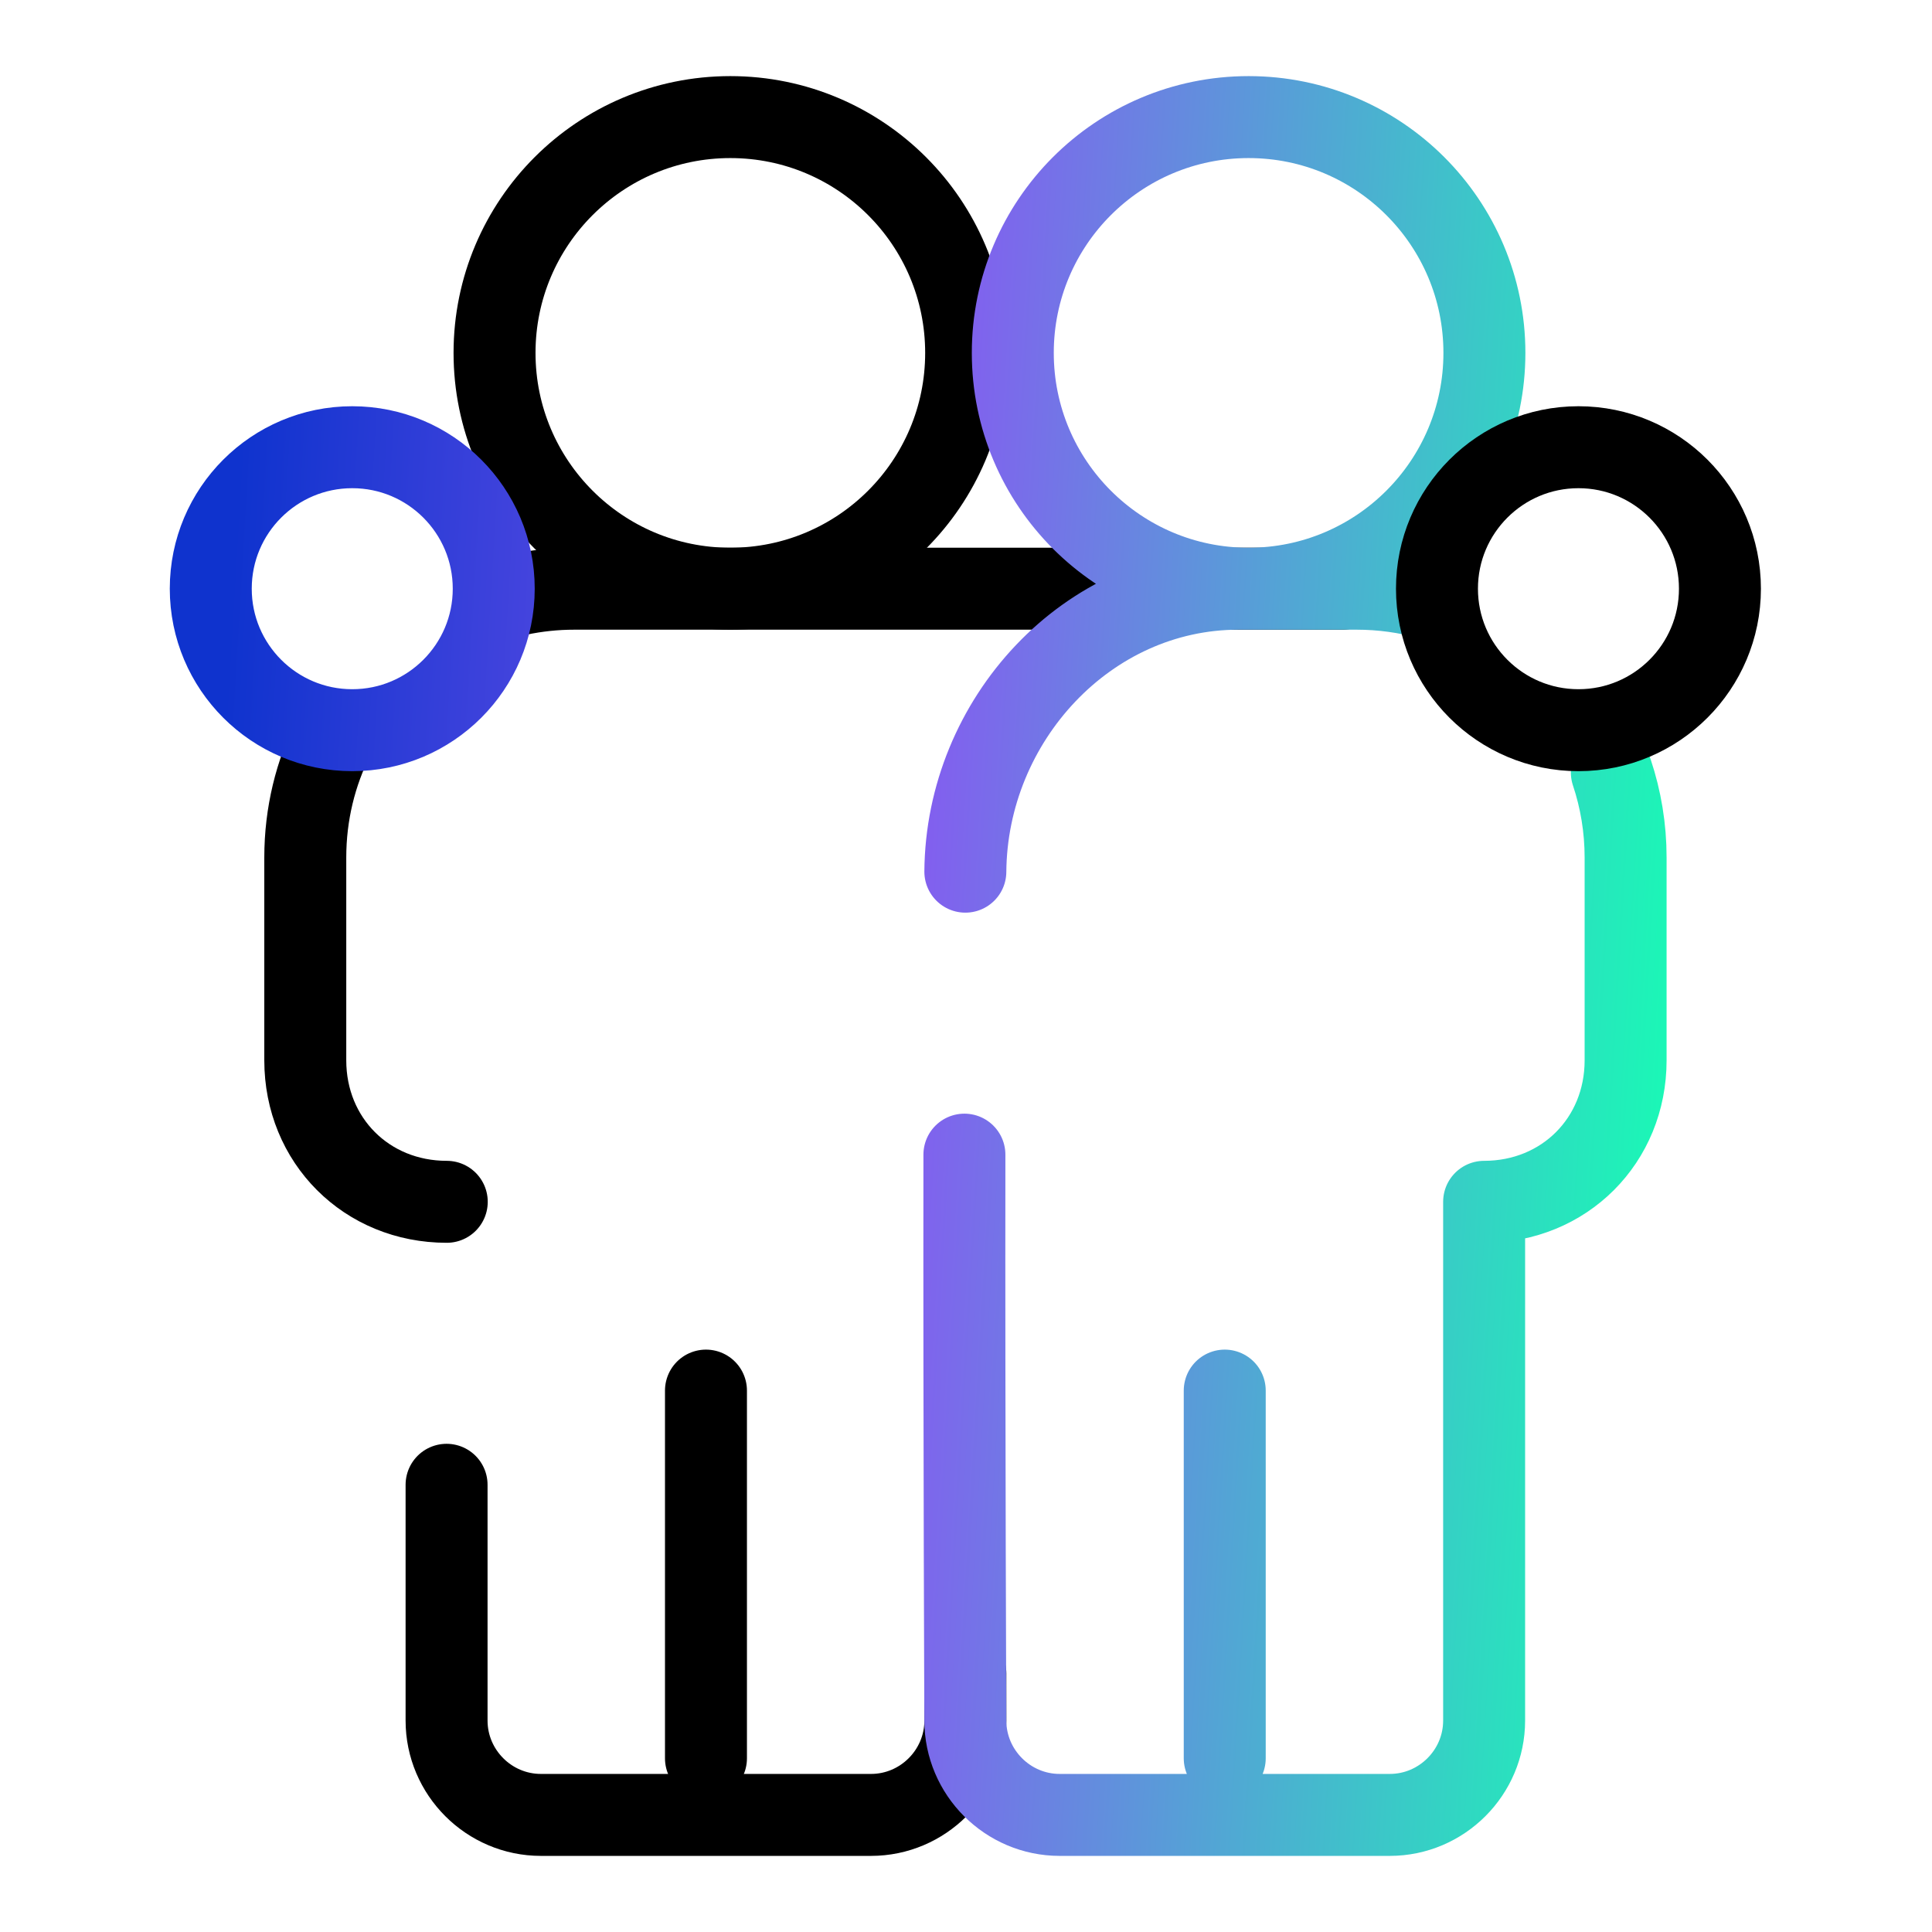
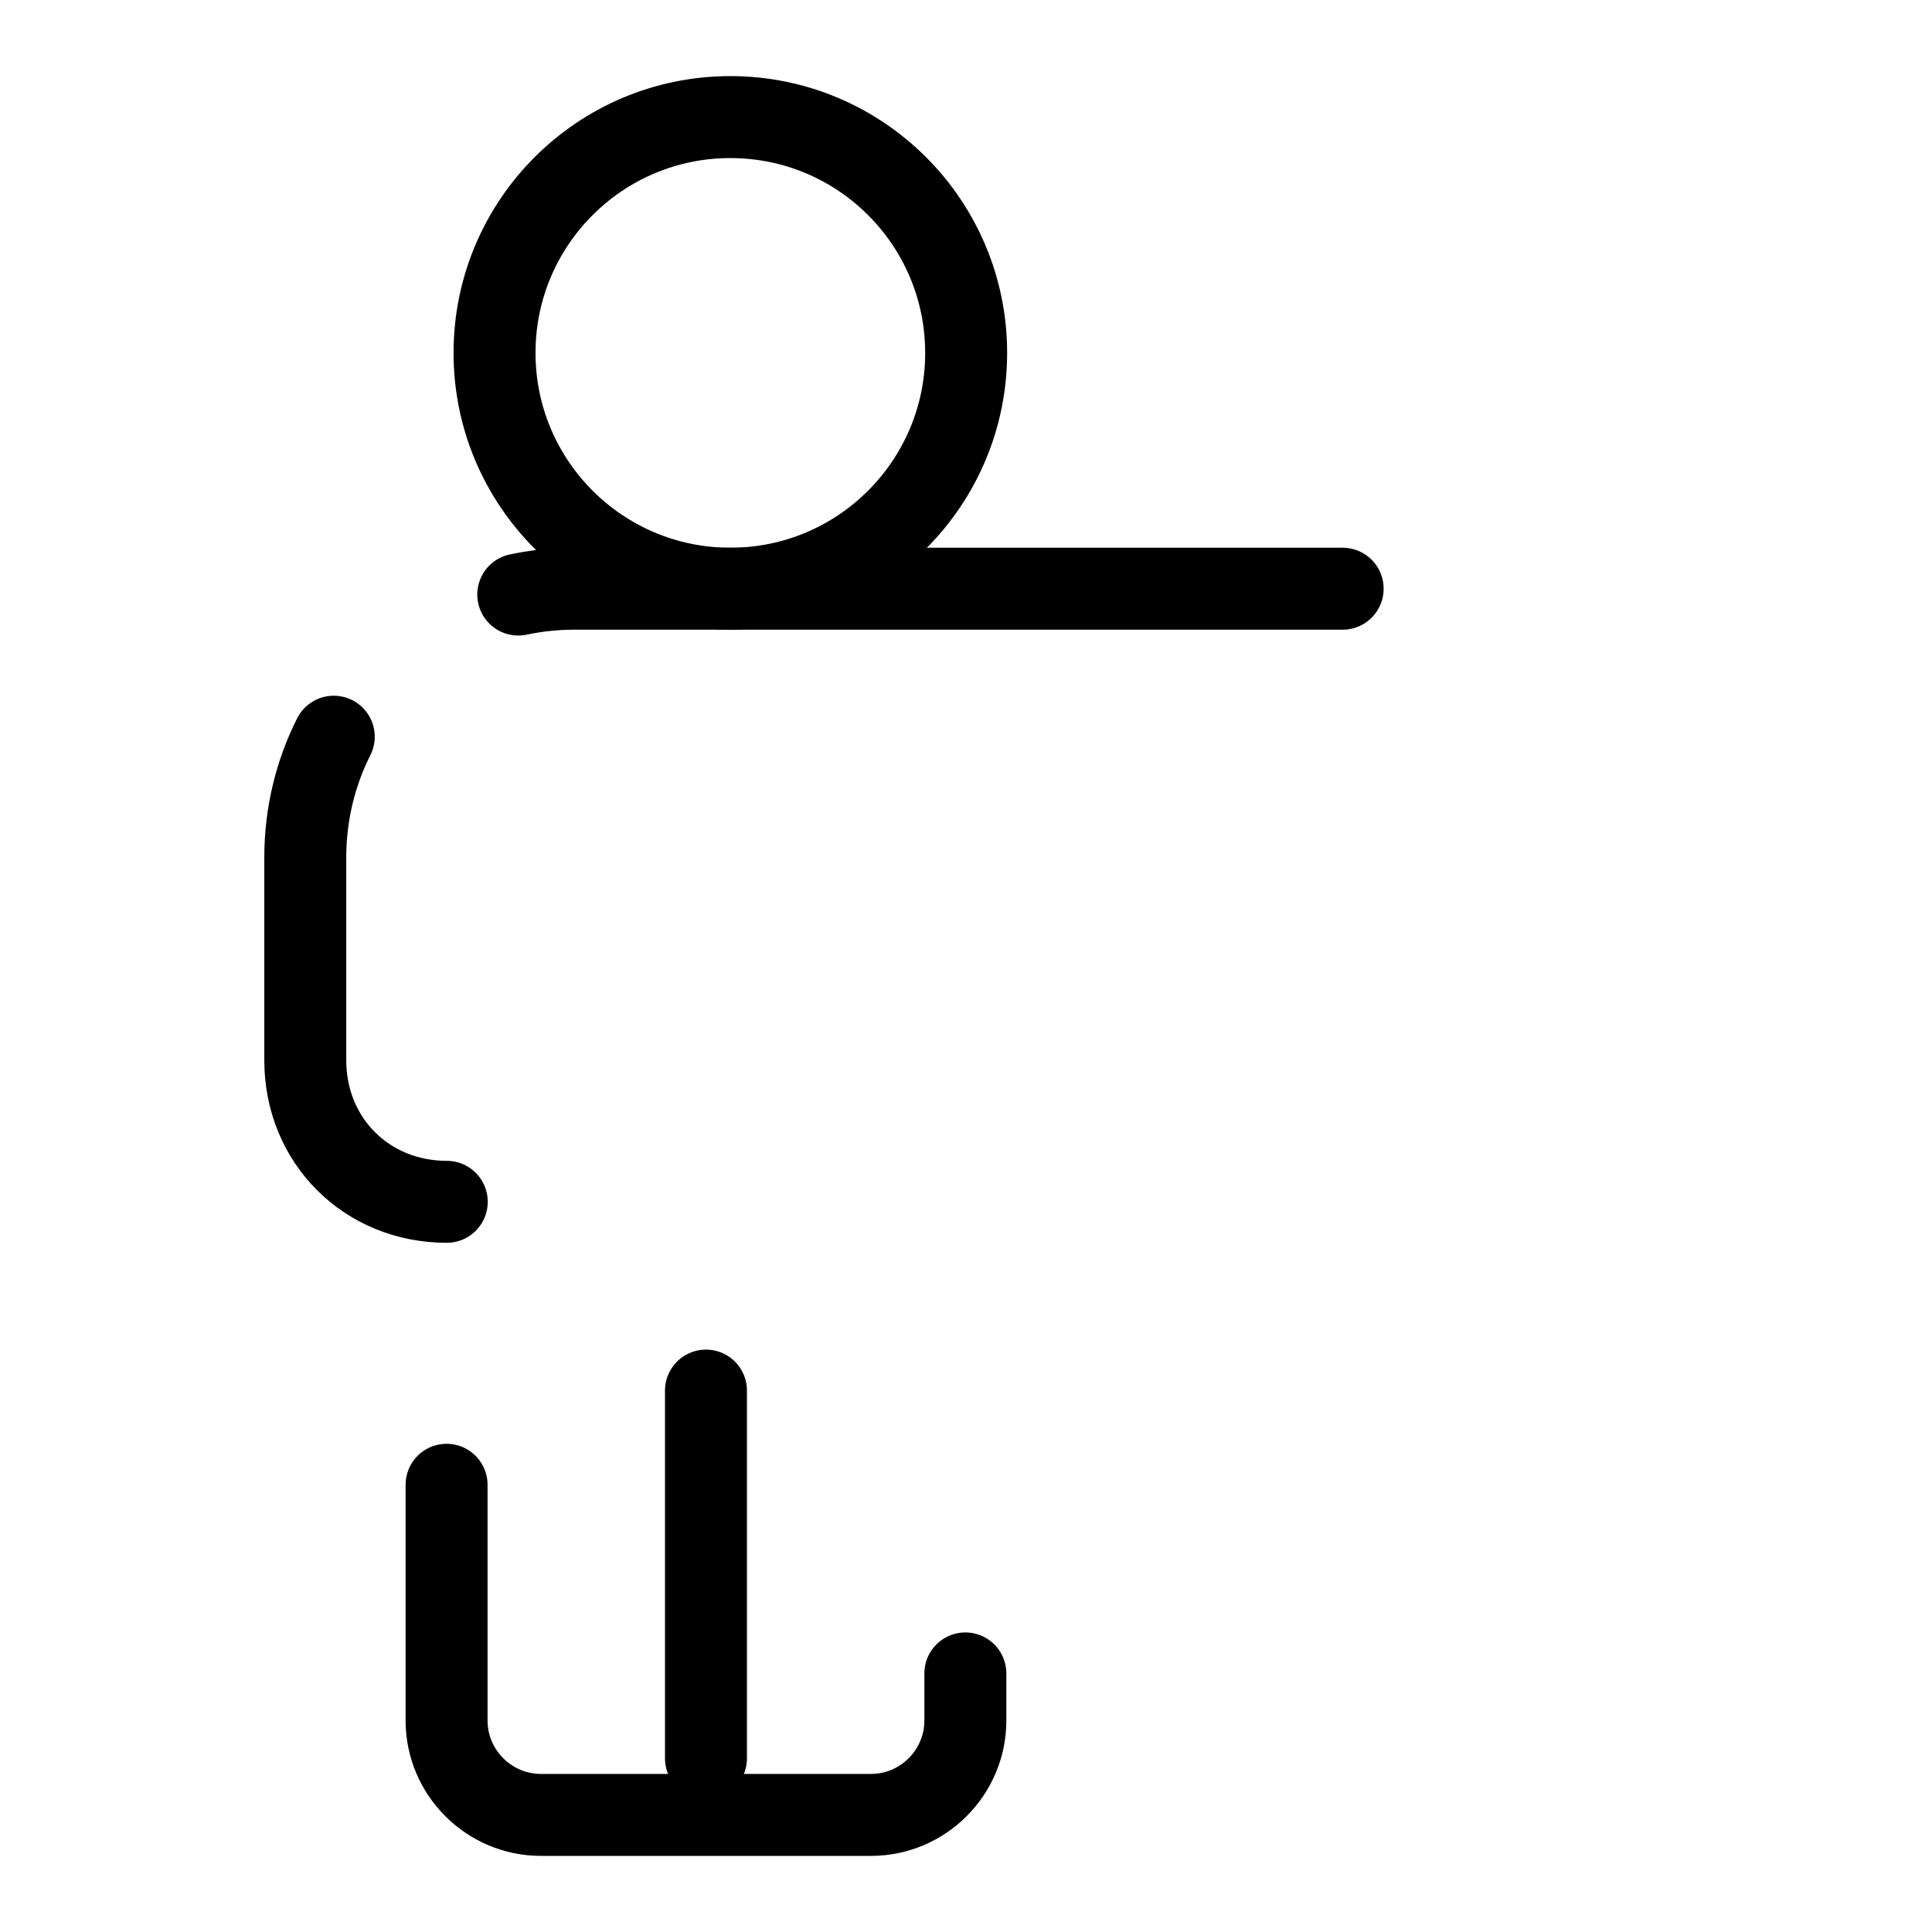
<svg xmlns="http://www.w3.org/2000/svg" width="165" height="165" viewBox="0 0 165 165" fill="none">
-   <path d="M62.374 50.278C73.496 50.278 82.513 41.261 82.513 30.139C82.513 19.017 73.496 10 62.374 10C51.252 10 42.235 19.017 42.235 30.139C42.235 41.261 51.252 50.278 62.374 50.278Z" stroke="black" stroke-width="7" stroke-linecap="round" stroke-linejoin="round" />
+   <path d="M62.374 50.278C73.496 50.278 82.513 41.261 82.513 30.139C82.513 19.017 73.496 10 62.374 10C51.252 10 42.235 19.017 42.235 30.139C42.235 41.261 51.252 50.278 62.374 50.278" stroke="black" stroke-width="7" stroke-linecap="round" stroke-linejoin="round" />
  <path d="M38.155 102.639C31.308 102.639 26.072 97.403 26.072 90.556V73.236C26.072 69.502 26.95 66.002 28.505 62.917" stroke="black" stroke-width="7" stroke-linecap="round" stroke-linejoin="round" />
  <path d="M44.261 50.777C45.804 50.451 47.403 50.278 49.034 50.278H114.667" stroke="black" stroke-width="7" stroke-linecap="round" stroke-linejoin="round" />
  <path d="M38.139 126.806V146.944C38.139 151.375 41.764 155 46.194 155H74.389C78.82 155 82.445 151.375 82.445 146.944V142.917" stroke="black" stroke-width="7" stroke-linecap="round" stroke-linejoin="round" />
  <path d="M60.292 150.167V118.762" stroke="black" stroke-width="7" stroke-linecap="round" stroke-linejoin="round" />
-   <path d="M82.364 98.611C82.336 122.665 82.444 146.944 82.444 146.944C82.444 151.375 86.069 155 90.5 155H118.694C123.125 155 126.75 151.375 126.75 146.944V102.639C133.597 102.639 138.833 97.403 138.833 90.556V73.236C138.833 70.711 138.422 68.266 137.657 65.974M122.09 51.124C120.12 50.576 118.038 50.278 115.875 50.278H105.769C92.84 50.278 82.541 61.515 82.444 74.444M104.597 150.167V118.762M126.774 30.139C126.774 41.261 117.758 50.278 106.635 50.278C95.513 50.278 86.496 41.261 86.496 30.139C86.496 19.017 95.513 10 106.635 10C117.758 10 126.774 19.017 126.774 30.139ZM42.167 50.278C42.167 56.951 36.757 62.361 30.083 62.361C23.41 62.361 18 56.951 18 50.278C18 43.604 23.41 38.194 30.083 38.194C36.757 38.194 42.167 43.604 42.167 50.278Z" stroke="url(#paint0_linear_826_314)" stroke-width="7" stroke-linecap="round" stroke-linejoin="round" />
-   <path d="M134.806 62.361C141.479 62.361 146.889 56.951 146.889 50.278C146.889 43.604 141.479 38.194 134.806 38.194C128.132 38.194 122.722 43.604 122.722 50.278C122.722 56.951 128.132 62.361 134.806 62.361Z" stroke="black" stroke-width="7" stroke-linecap="round" stroke-linejoin="round" />
  <defs>
    <linearGradient id="paint0_linear_826_314" x1="18" y1="81.157" x2="144.925" y2="88.685" gradientUnits="userSpaceOnUse">
      <stop stop-color="#0F33CE" />
      <stop offset="0.455" stop-color="#8659F1" />
      <stop offset="1" stop-color="#17FDB4" />
    </linearGradient>
  </defs>
</svg>